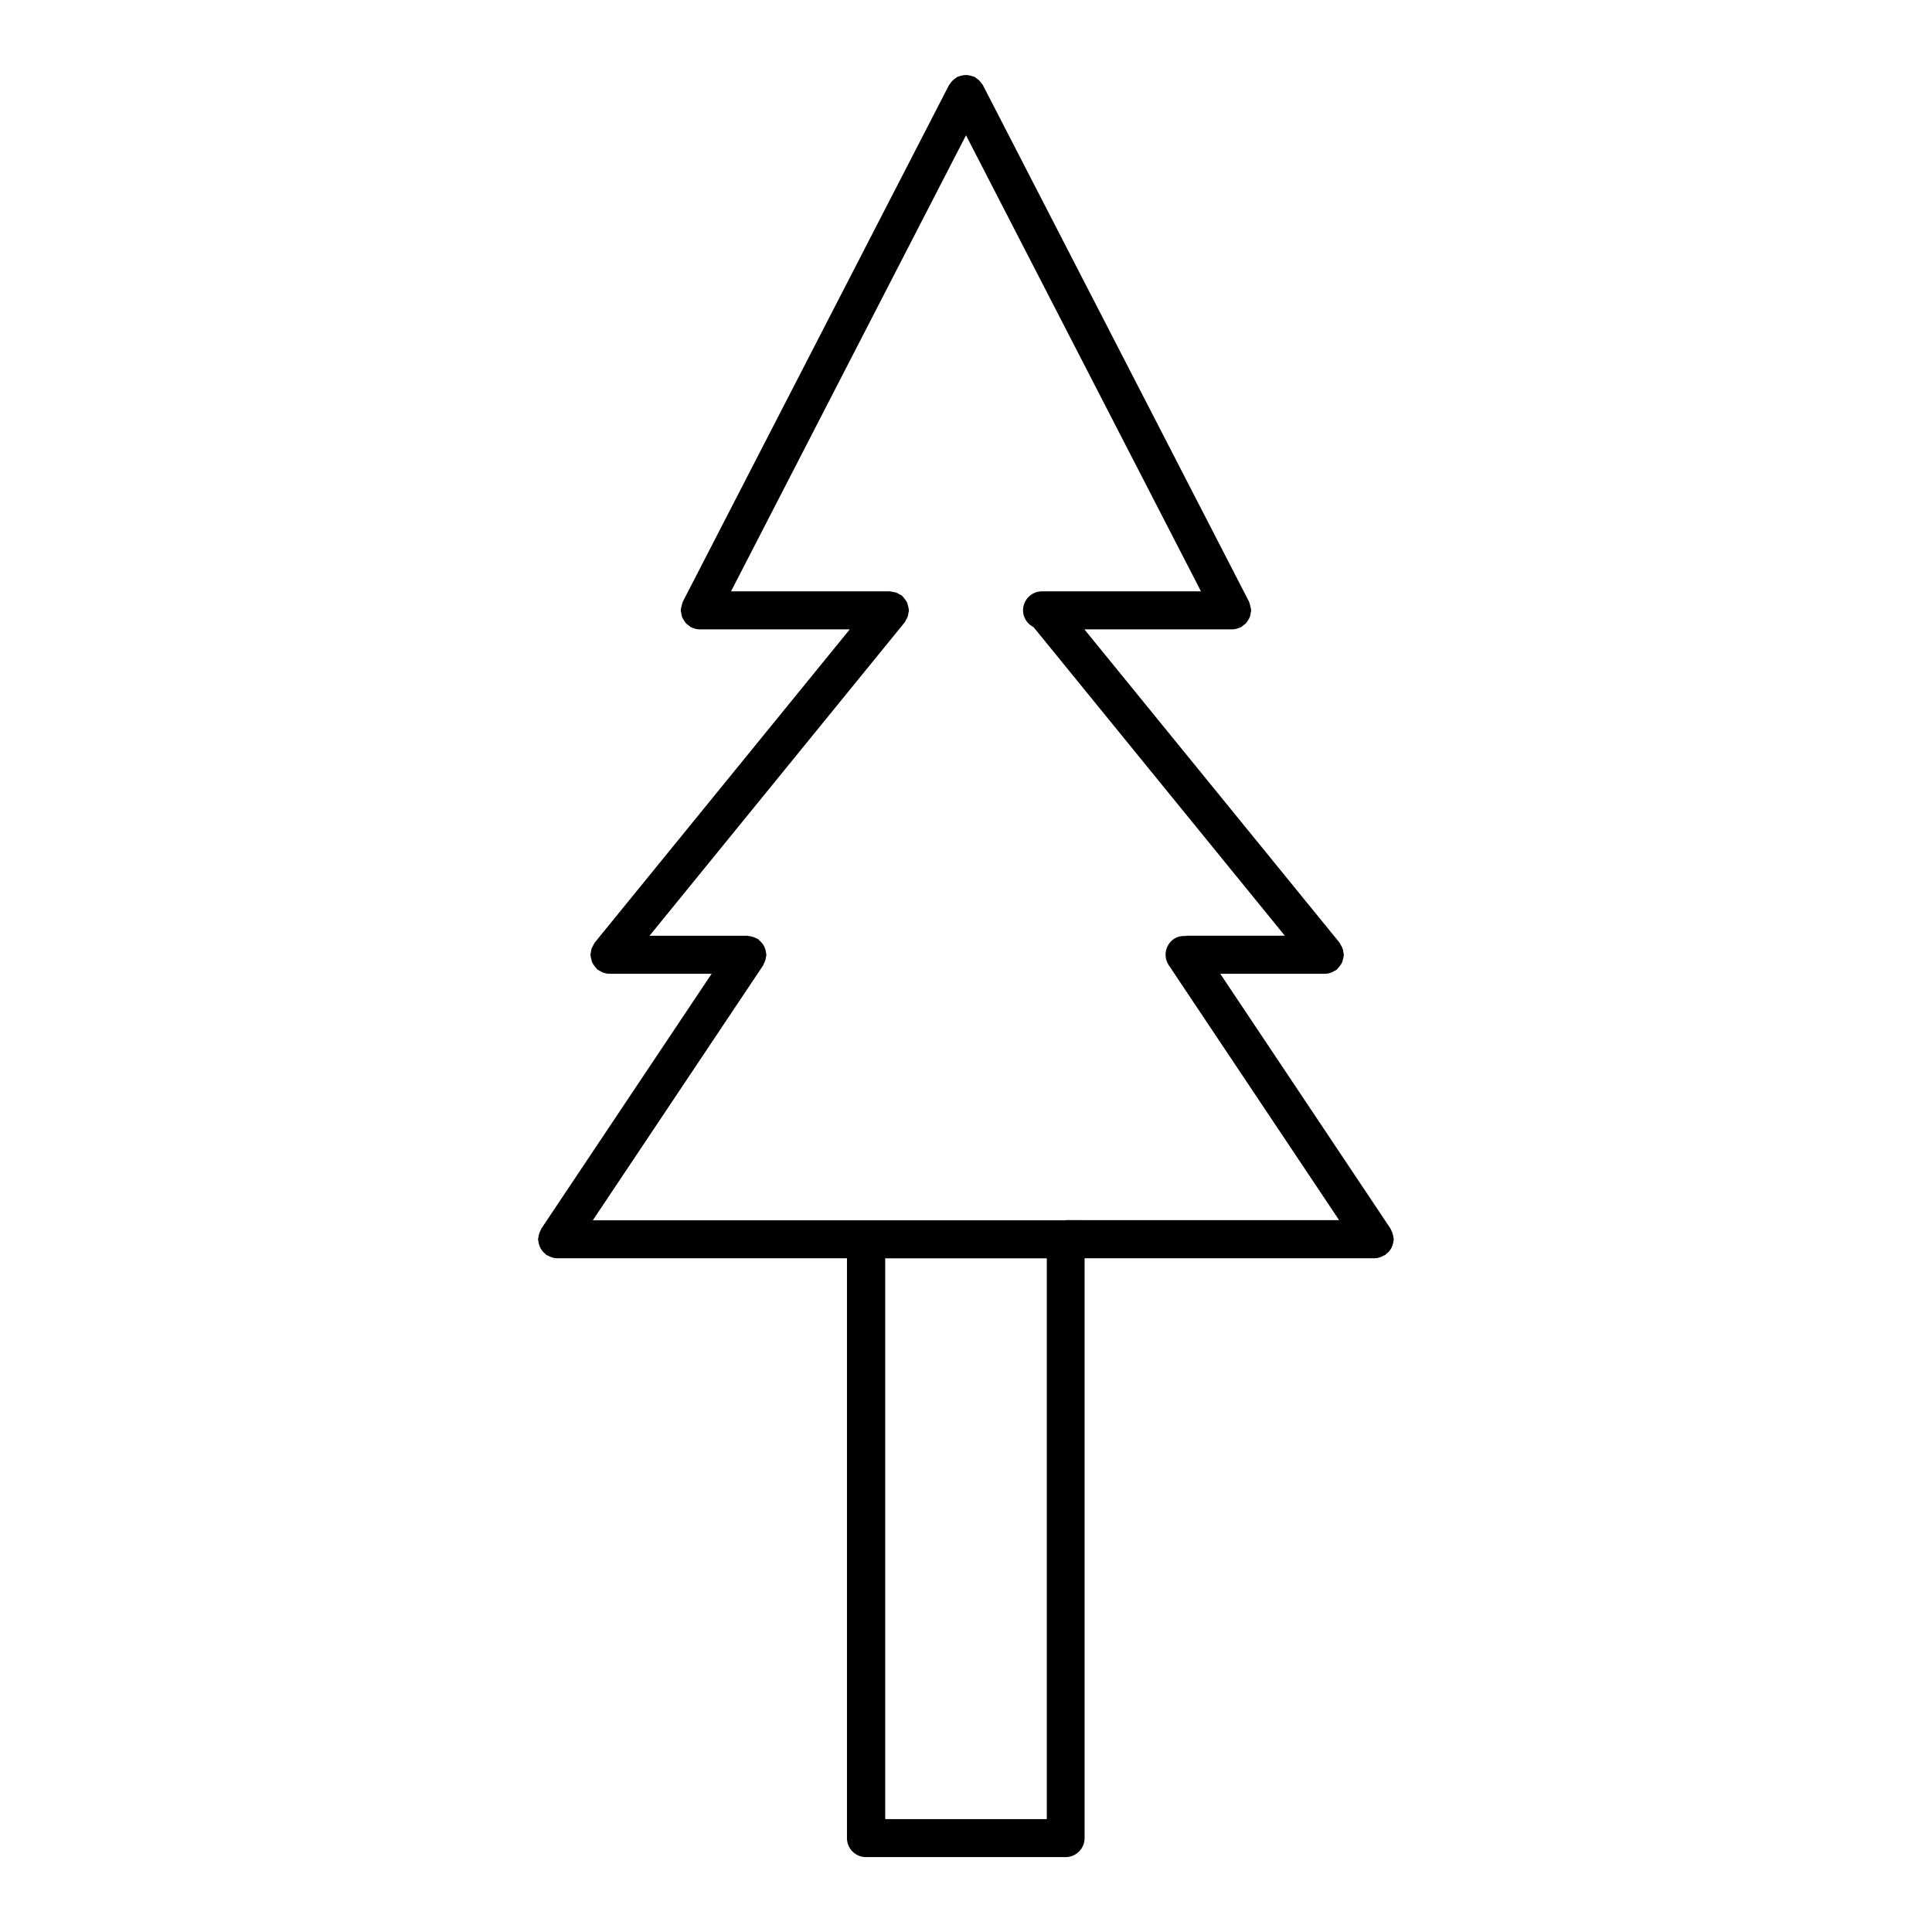
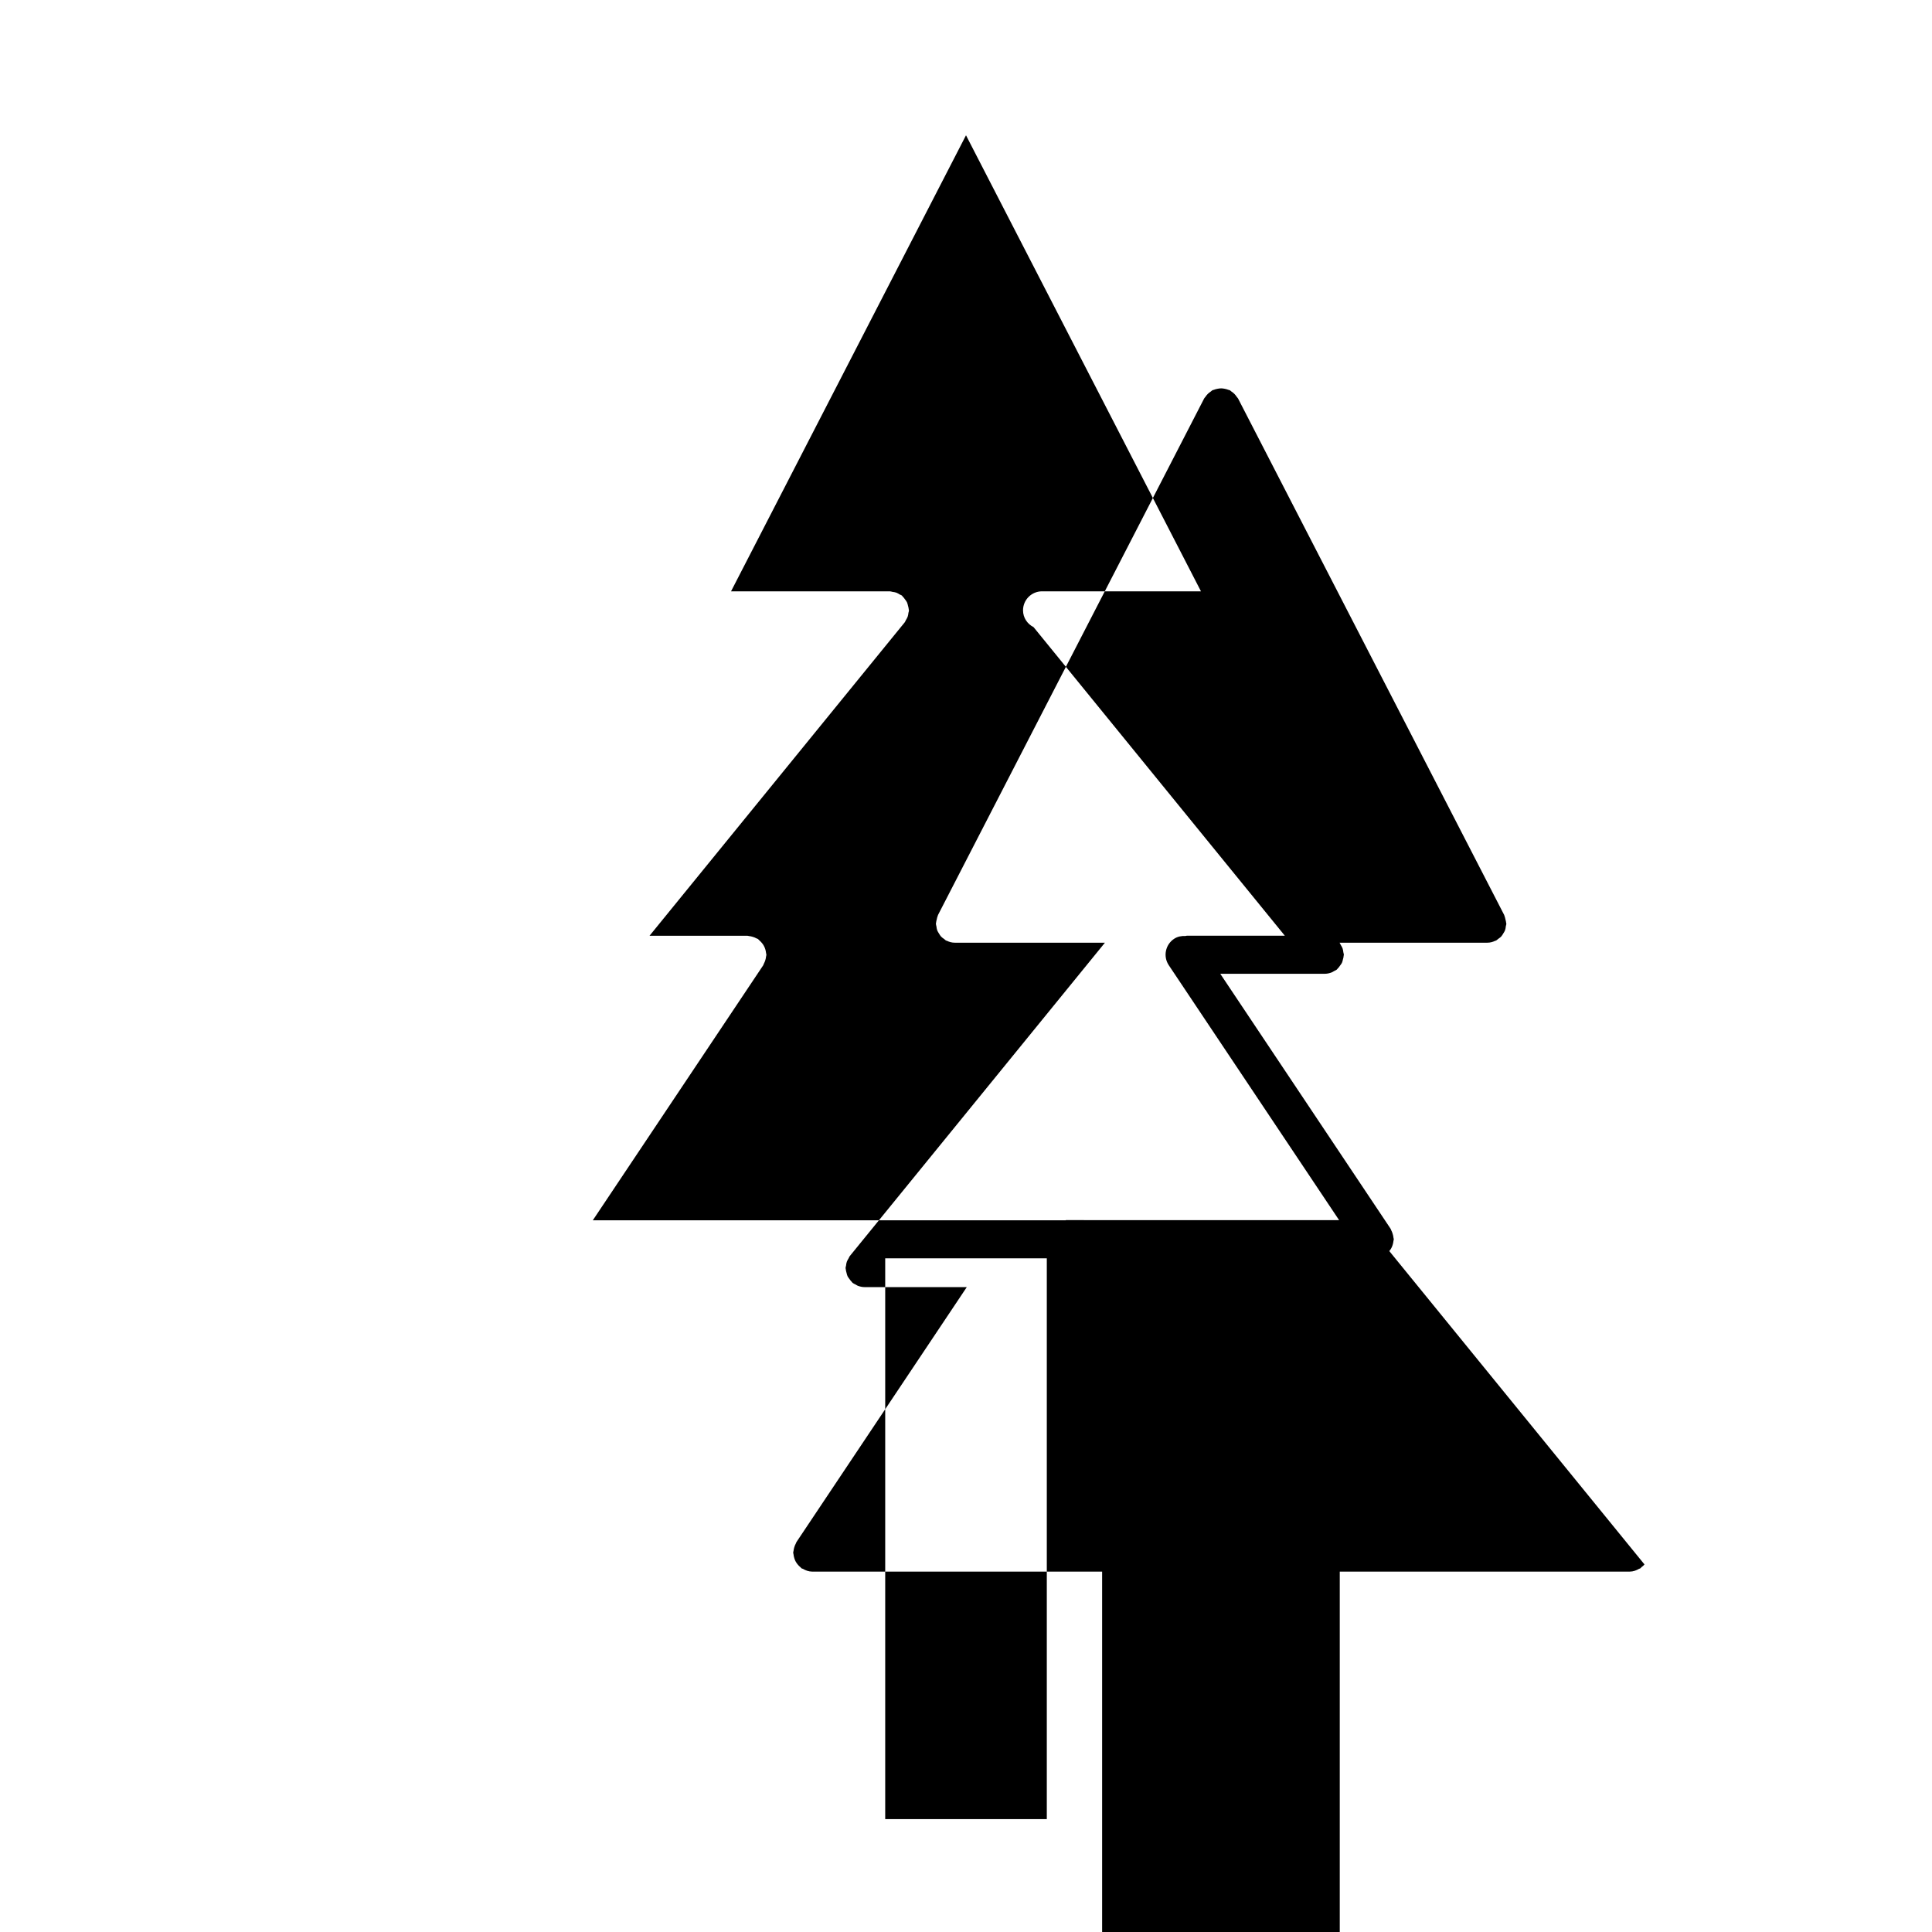
<svg xmlns="http://www.w3.org/2000/svg" fill="#000000" width="800px" height="800px" version="1.1" viewBox="144 144 512 512">
-   <path d="m512.18 475.55c0.211-0.25 0.383-0.516 0.535-0.785 0.152-0.273 0.25-0.555 0.352-0.855 0.102-0.344 0.172-0.664 0.211-1.027 0.012-0.172 0.09-0.301 0.09-0.465 0-0.16-0.082-0.281-0.09-0.441-0.031-0.344-0.102-0.656-0.211-1.008-0.102-0.324-0.211-0.637-0.371-0.926-0.082-0.141-0.09-0.293-0.18-0.422l-45.133-67.562h27.719c0.625 0 1.219-0.141 1.812-0.363 0.223-0.09 0.414-0.23 0.637-0.352 0.242-0.141 0.516-0.223 0.734-0.414 0.07-0.051 0.09-0.133 0.16-0.191 0.262-0.242 0.473-0.535 0.676-0.836 0.18-0.242 0.371-0.473 0.504-0.746 0.133-0.262 0.18-0.555 0.25-0.848 0.102-0.352 0.203-0.684 0.211-1.047 0.012-0.082 0.051-0.16 0.051-0.242 0-0.223-0.102-0.414-0.133-0.637-0.051-0.363-0.09-0.707-0.211-1.047-0.121-0.332-0.301-0.625-0.484-0.918-0.121-0.191-0.172-0.414-0.312-0.594l-67.621-83.039h39.16c0.777 0 1.492-0.211 2.144-0.523 0.059-0.02 0.121-0.012 0.172-0.039 0.211-0.109 0.363-0.301 0.562-0.441 0.281-0.211 0.586-0.395 0.816-0.656 0.223-0.242 0.371-0.523 0.543-0.805 0.172-0.273 0.344-0.523 0.453-0.828 0.133-0.344 0.172-0.695 0.211-1.059 0.027-0.215 0.137-0.426 0.137-0.668 0-0.059-0.031-0.121-0.039-0.18-0.012-0.332-0.121-0.645-0.203-0.988s-0.133-0.664-0.273-0.977c-0.031-0.051-0.02-0.121-0.051-0.172l-70.535-136.89c-0.082-0.16-0.223-0.25-0.324-0.402-0.191-0.293-0.395-0.555-0.637-0.805-0.25-0.25-0.516-0.453-0.805-0.645-0.141-0.09-0.242-0.23-0.402-0.324-0.121-0.059-0.25-0.051-0.383-0.109-0.332-0.141-0.676-0.223-1.039-0.293-0.301-0.051-0.586-0.102-0.875-0.102-0.324 0-0.637 0.051-0.957 0.109-0.344 0.059-0.664 0.152-0.996 0.281-0.121 0.051-0.25 0.039-0.371 0.109-0.152 0.082-0.242 0.211-0.395 0.312-0.301 0.203-0.574 0.414-0.836 0.664-0.242 0.242-0.434 0.492-0.625 0.777-0.102 0.152-0.242 0.25-0.332 0.422l-70.535 136.89c-0.031 0.051-0.02 0.121-0.051 0.172-0.152 0.312-0.203 0.645-0.281 0.988-0.07 0.324-0.18 0.637-0.191 0.957 0 0.07-0.039 0.121-0.039 0.191 0 0.25 0.109 0.465 0.141 0.707 0.051 0.352 0.082 0.695 0.211 1.039 0.121 0.312 0.293 0.574 0.465 0.848 0.172 0.273 0.312 0.543 0.523 0.777 0.242 0.273 0.543 0.473 0.848 0.684 0.191 0.133 0.324 0.324 0.535 0.422 0.051 0.02 0.109 0.012 0.16 0.039 0.645 0.312 1.352 0.516 2.117 0.516h0.02 39.781l-67.609 83.039c-0.152 0.18-0.191 0.395-0.312 0.586-0.18 0.301-0.363 0.594-0.484 0.926-0.121 0.332-0.16 0.664-0.203 1.02-0.031 0.223-0.133 0.422-0.133 0.656 0 0.09 0.039 0.16 0.051 0.25 0.02 0.352 0.121 0.676 0.211 1.027 0.082 0.301 0.133 0.605 0.262 0.875 0.133 0.273 0.324 0.504 0.504 0.746 0.211 0.293 0.402 0.574 0.664 0.816 0.07 0.059 0.09 0.141 0.16 0.203 0.23 0.191 0.504 0.281 0.766 0.422 0.211 0.109 0.383 0.25 0.605 0.344 0.586 0.223 1.199 0.363 1.812 0.363h27.094l-45.141 67.562c-0.082 0.133-0.09 0.273-0.172 0.402-0.172 0.301-0.293 0.625-0.402 0.969-0.102 0.324-0.16 0.637-0.203 0.977-0.012 0.16-0.09 0.293-0.09 0.453 0 0.172 0.082 0.301 0.09 0.473 0.031 0.344 0.102 0.664 0.211 1.008 0.09 0.301 0.203 0.594 0.352 0.867 0.152 0.281 0.332 0.535 0.535 0.785 0.211 0.262 0.441 0.504 0.715 0.715 0.133 0.109 0.203 0.242 0.344 0.344 0.09 0.059 0.211 0.039 0.301 0.09 0.746 0.441 1.562 0.746 2.481 0.754h0.012 76.832v153.66c0 2.781 2.258 5.039 5.039 5.039h52.898c2.781 0 5.039-2.258 5.039-5.039v-153.66h76.832c0.926 0 1.754-0.312 2.5-0.754 0.09-0.051 0.211-0.031 0.293-0.09 0.141-0.09 0.211-0.23 0.332-0.332 0.344-0.227 0.574-0.469 0.797-0.73zm-85.727-8.164h-125.35l45.141-67.551c0.09-0.133 0.102-0.281 0.172-0.414 0.172-0.301 0.281-0.613 0.395-0.945 0.102-0.332 0.172-0.645 0.203-0.988 0.012-0.16 0.09-0.293 0.09-0.453 0-0.172-0.082-0.301-0.09-0.465-0.031-0.352-0.102-0.664-0.203-1.008-0.102-0.312-0.211-0.594-0.363-0.875-0.141-0.273-0.312-0.523-0.516-0.766-0.223-0.273-0.465-0.516-0.734-0.746-0.121-0.102-0.203-0.242-0.332-0.332-0.133-0.09-0.281-0.102-0.414-0.172-0.301-0.172-0.613-0.293-0.957-0.395-0.324-0.102-0.637-0.172-0.969-0.203-0.16-0.012-0.301-0.09-0.465-0.09h-25.926l67.609-83.039c0.152-0.18 0.191-0.395 0.312-0.586 0.18-0.301 0.363-0.594 0.484-0.926 0.121-0.332 0.16-0.664 0.203-1.02 0.043-0.215 0.141-0.418 0.141-0.648 0-0.09-0.039-0.16-0.051-0.25-0.02-0.352-0.121-0.684-0.211-1.027-0.082-0.301-0.133-0.605-0.262-0.875-0.133-0.273-0.324-0.492-0.504-0.746-0.211-0.293-0.402-0.574-0.664-0.816-0.07-0.059-0.09-0.141-0.16-0.203-0.18-0.152-0.395-0.191-0.586-0.301-0.301-0.191-0.594-0.371-0.926-0.492-0.324-0.109-0.656-0.152-0.996-0.203-0.23-0.031-0.434-0.141-0.676-0.141h-42.117l62.27-120.86 62.27 120.86-42.117-0.004c-2.781 0-5.039 2.258-5.039 5.039 0 1.965 1.148 3.617 2.793 4.453l66.582 81.77h-25.926c-0.152 0-0.273 0.07-0.414 0.082-1.047-0.051-2.086 0.141-3.012 0.754-2.316 1.543-2.941 4.676-1.402 6.984l45.141 67.562-72.426-0.004zm-5.039 158.7h-42.824v-148.62h42.824z" />
+   <path d="m512.18 475.55c0.211-0.25 0.383-0.516 0.535-0.785 0.152-0.273 0.25-0.555 0.352-0.855 0.102-0.344 0.172-0.664 0.211-1.027 0.012-0.172 0.09-0.301 0.09-0.465 0-0.16-0.082-0.281-0.09-0.441-0.031-0.344-0.102-0.656-0.211-1.008-0.102-0.324-0.211-0.637-0.371-0.926-0.082-0.141-0.09-0.293-0.18-0.422l-45.133-67.562h27.719c0.625 0 1.219-0.141 1.812-0.363 0.223-0.09 0.414-0.23 0.637-0.352 0.242-0.141 0.516-0.223 0.734-0.414 0.07-0.051 0.09-0.133 0.16-0.191 0.262-0.242 0.473-0.535 0.676-0.836 0.18-0.242 0.371-0.473 0.504-0.746 0.133-0.262 0.18-0.555 0.25-0.848 0.102-0.352 0.203-0.684 0.211-1.047 0.012-0.082 0.051-0.16 0.051-0.242 0-0.223-0.102-0.414-0.133-0.637-0.051-0.363-0.09-0.707-0.211-1.047-0.121-0.332-0.301-0.625-0.484-0.918-0.121-0.191-0.172-0.414-0.312-0.594h39.16c0.777 0 1.492-0.211 2.144-0.523 0.059-0.02 0.121-0.012 0.172-0.039 0.211-0.109 0.363-0.301 0.562-0.441 0.281-0.211 0.586-0.395 0.816-0.656 0.223-0.242 0.371-0.523 0.543-0.805 0.172-0.273 0.344-0.523 0.453-0.828 0.133-0.344 0.172-0.695 0.211-1.059 0.027-0.215 0.137-0.426 0.137-0.668 0-0.059-0.031-0.121-0.039-0.18-0.012-0.332-0.121-0.645-0.203-0.988s-0.133-0.664-0.273-0.977c-0.031-0.051-0.02-0.121-0.051-0.172l-70.535-136.89c-0.082-0.16-0.223-0.25-0.324-0.402-0.191-0.293-0.395-0.555-0.637-0.805-0.25-0.25-0.516-0.453-0.805-0.645-0.141-0.09-0.242-0.23-0.402-0.324-0.121-0.059-0.25-0.051-0.383-0.109-0.332-0.141-0.676-0.223-1.039-0.293-0.301-0.051-0.586-0.102-0.875-0.102-0.324 0-0.637 0.051-0.957 0.109-0.344 0.059-0.664 0.152-0.996 0.281-0.121 0.051-0.25 0.039-0.371 0.109-0.152 0.082-0.242 0.211-0.395 0.312-0.301 0.203-0.574 0.414-0.836 0.664-0.242 0.242-0.434 0.492-0.625 0.777-0.102 0.152-0.242 0.25-0.332 0.422l-70.535 136.89c-0.031 0.051-0.02 0.121-0.051 0.172-0.152 0.312-0.203 0.645-0.281 0.988-0.07 0.324-0.18 0.637-0.191 0.957 0 0.07-0.039 0.121-0.039 0.191 0 0.25 0.109 0.465 0.141 0.707 0.051 0.352 0.082 0.695 0.211 1.039 0.121 0.312 0.293 0.574 0.465 0.848 0.172 0.273 0.312 0.543 0.523 0.777 0.242 0.273 0.543 0.473 0.848 0.684 0.191 0.133 0.324 0.324 0.535 0.422 0.051 0.02 0.109 0.012 0.16 0.039 0.645 0.312 1.352 0.516 2.117 0.516h0.02 39.781l-67.609 83.039c-0.152 0.18-0.191 0.395-0.312 0.586-0.18 0.301-0.363 0.594-0.484 0.926-0.121 0.332-0.16 0.664-0.203 1.02-0.031 0.223-0.133 0.422-0.133 0.656 0 0.09 0.039 0.16 0.051 0.25 0.02 0.352 0.121 0.676 0.211 1.027 0.082 0.301 0.133 0.605 0.262 0.875 0.133 0.273 0.324 0.504 0.504 0.746 0.211 0.293 0.402 0.574 0.664 0.816 0.07 0.059 0.09 0.141 0.16 0.203 0.23 0.191 0.504 0.281 0.766 0.422 0.211 0.109 0.383 0.25 0.605 0.344 0.586 0.223 1.199 0.363 1.812 0.363h27.094l-45.141 67.562c-0.082 0.133-0.09 0.273-0.172 0.402-0.172 0.301-0.293 0.625-0.402 0.969-0.102 0.324-0.16 0.637-0.203 0.977-0.012 0.16-0.09 0.293-0.09 0.453 0 0.172 0.082 0.301 0.09 0.473 0.031 0.344 0.102 0.664 0.211 1.008 0.09 0.301 0.203 0.594 0.352 0.867 0.152 0.281 0.332 0.535 0.535 0.785 0.211 0.262 0.441 0.504 0.715 0.715 0.133 0.109 0.203 0.242 0.344 0.344 0.09 0.059 0.211 0.039 0.301 0.09 0.746 0.441 1.562 0.746 2.481 0.754h0.012 76.832v153.66c0 2.781 2.258 5.039 5.039 5.039h52.898c2.781 0 5.039-2.258 5.039-5.039v-153.66h76.832c0.926 0 1.754-0.312 2.5-0.754 0.09-0.051 0.211-0.031 0.293-0.09 0.141-0.09 0.211-0.23 0.332-0.332 0.344-0.227 0.574-0.469 0.797-0.73zm-85.727-8.164h-125.35l45.141-67.551c0.09-0.133 0.102-0.281 0.172-0.414 0.172-0.301 0.281-0.613 0.395-0.945 0.102-0.332 0.172-0.645 0.203-0.988 0.012-0.16 0.09-0.293 0.09-0.453 0-0.172-0.082-0.301-0.09-0.465-0.031-0.352-0.102-0.664-0.203-1.008-0.102-0.312-0.211-0.594-0.363-0.875-0.141-0.273-0.312-0.523-0.516-0.766-0.223-0.273-0.465-0.516-0.734-0.746-0.121-0.102-0.203-0.242-0.332-0.332-0.133-0.09-0.281-0.102-0.414-0.172-0.301-0.172-0.613-0.293-0.957-0.395-0.324-0.102-0.637-0.172-0.969-0.203-0.16-0.012-0.301-0.09-0.465-0.09h-25.926l67.609-83.039c0.152-0.18 0.191-0.395 0.312-0.586 0.18-0.301 0.363-0.594 0.484-0.926 0.121-0.332 0.16-0.664 0.203-1.02 0.043-0.215 0.141-0.418 0.141-0.648 0-0.09-0.039-0.16-0.051-0.25-0.02-0.352-0.121-0.684-0.211-1.027-0.082-0.301-0.133-0.605-0.262-0.875-0.133-0.273-0.324-0.492-0.504-0.746-0.211-0.293-0.402-0.574-0.664-0.816-0.07-0.059-0.09-0.141-0.16-0.203-0.18-0.152-0.395-0.191-0.586-0.301-0.301-0.191-0.594-0.371-0.926-0.492-0.324-0.109-0.656-0.152-0.996-0.203-0.23-0.031-0.434-0.141-0.676-0.141h-42.117l62.27-120.86 62.27 120.86-42.117-0.004c-2.781 0-5.039 2.258-5.039 5.039 0 1.965 1.148 3.617 2.793 4.453l66.582 81.77h-25.926c-0.152 0-0.273 0.07-0.414 0.082-1.047-0.051-2.086 0.141-3.012 0.754-2.316 1.543-2.941 4.676-1.402 6.984l45.141 67.562-72.426-0.004zm-5.039 158.7h-42.824v-148.62h42.824z" />
</svg>